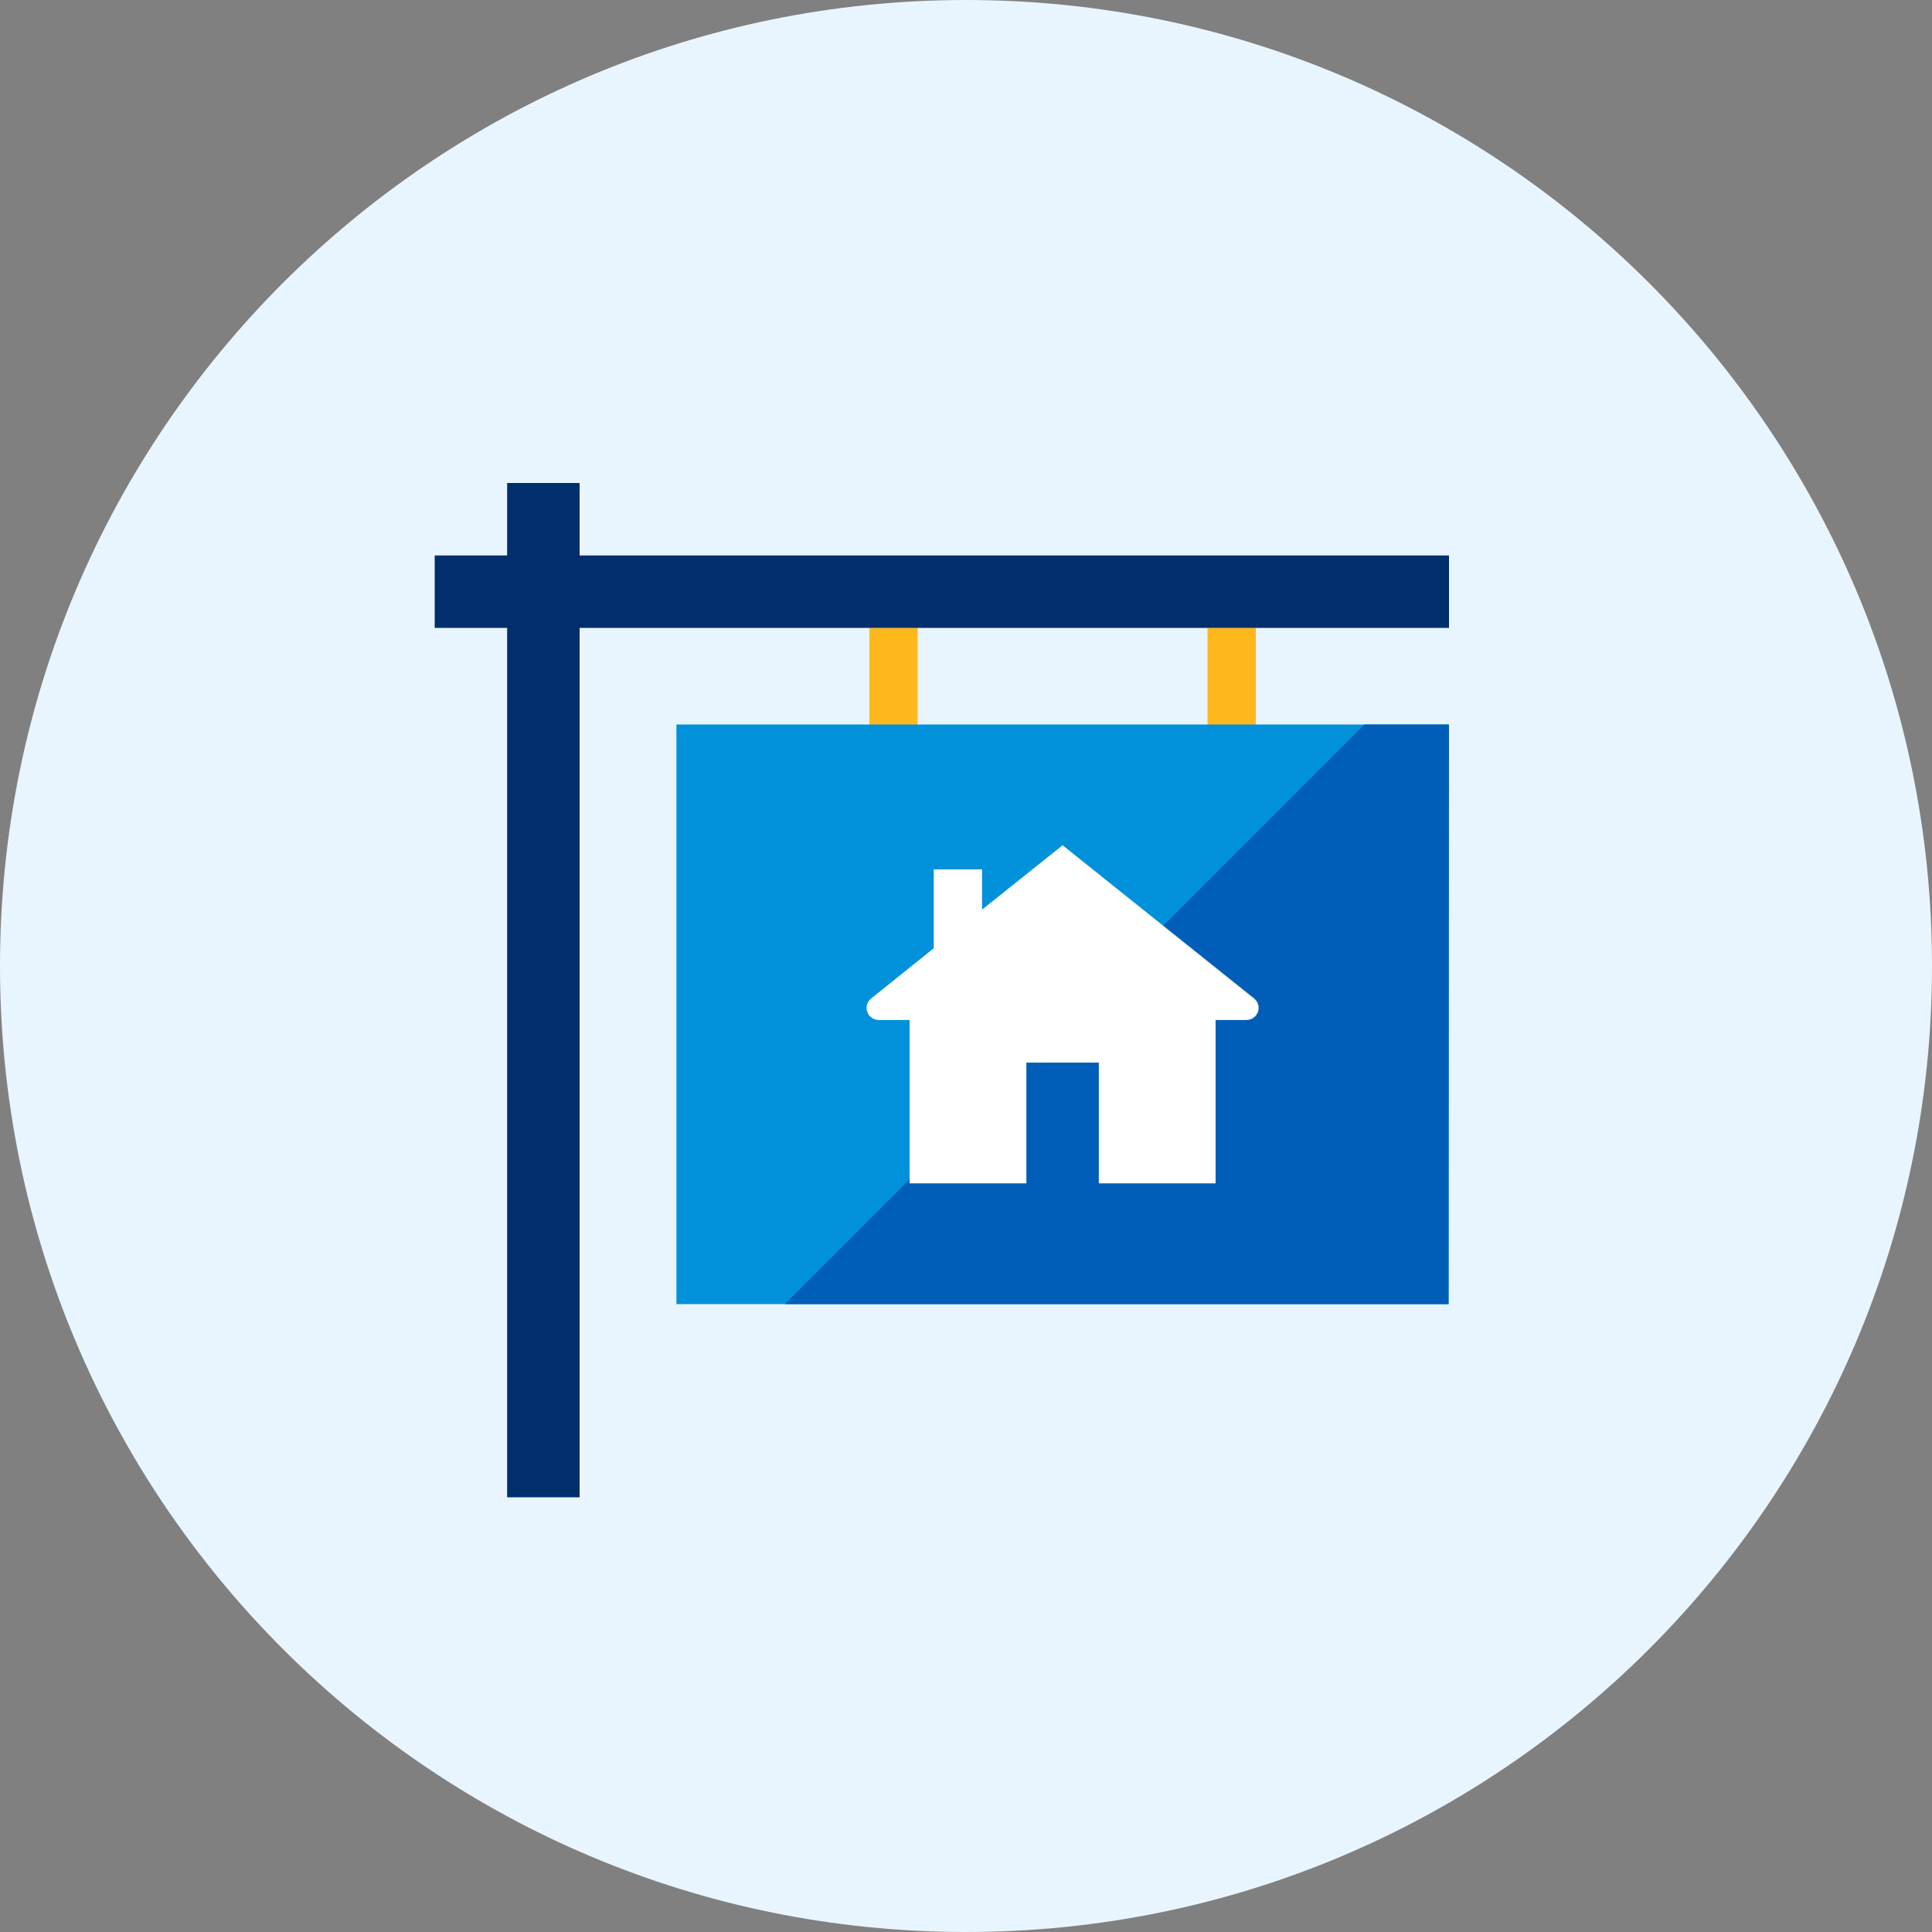
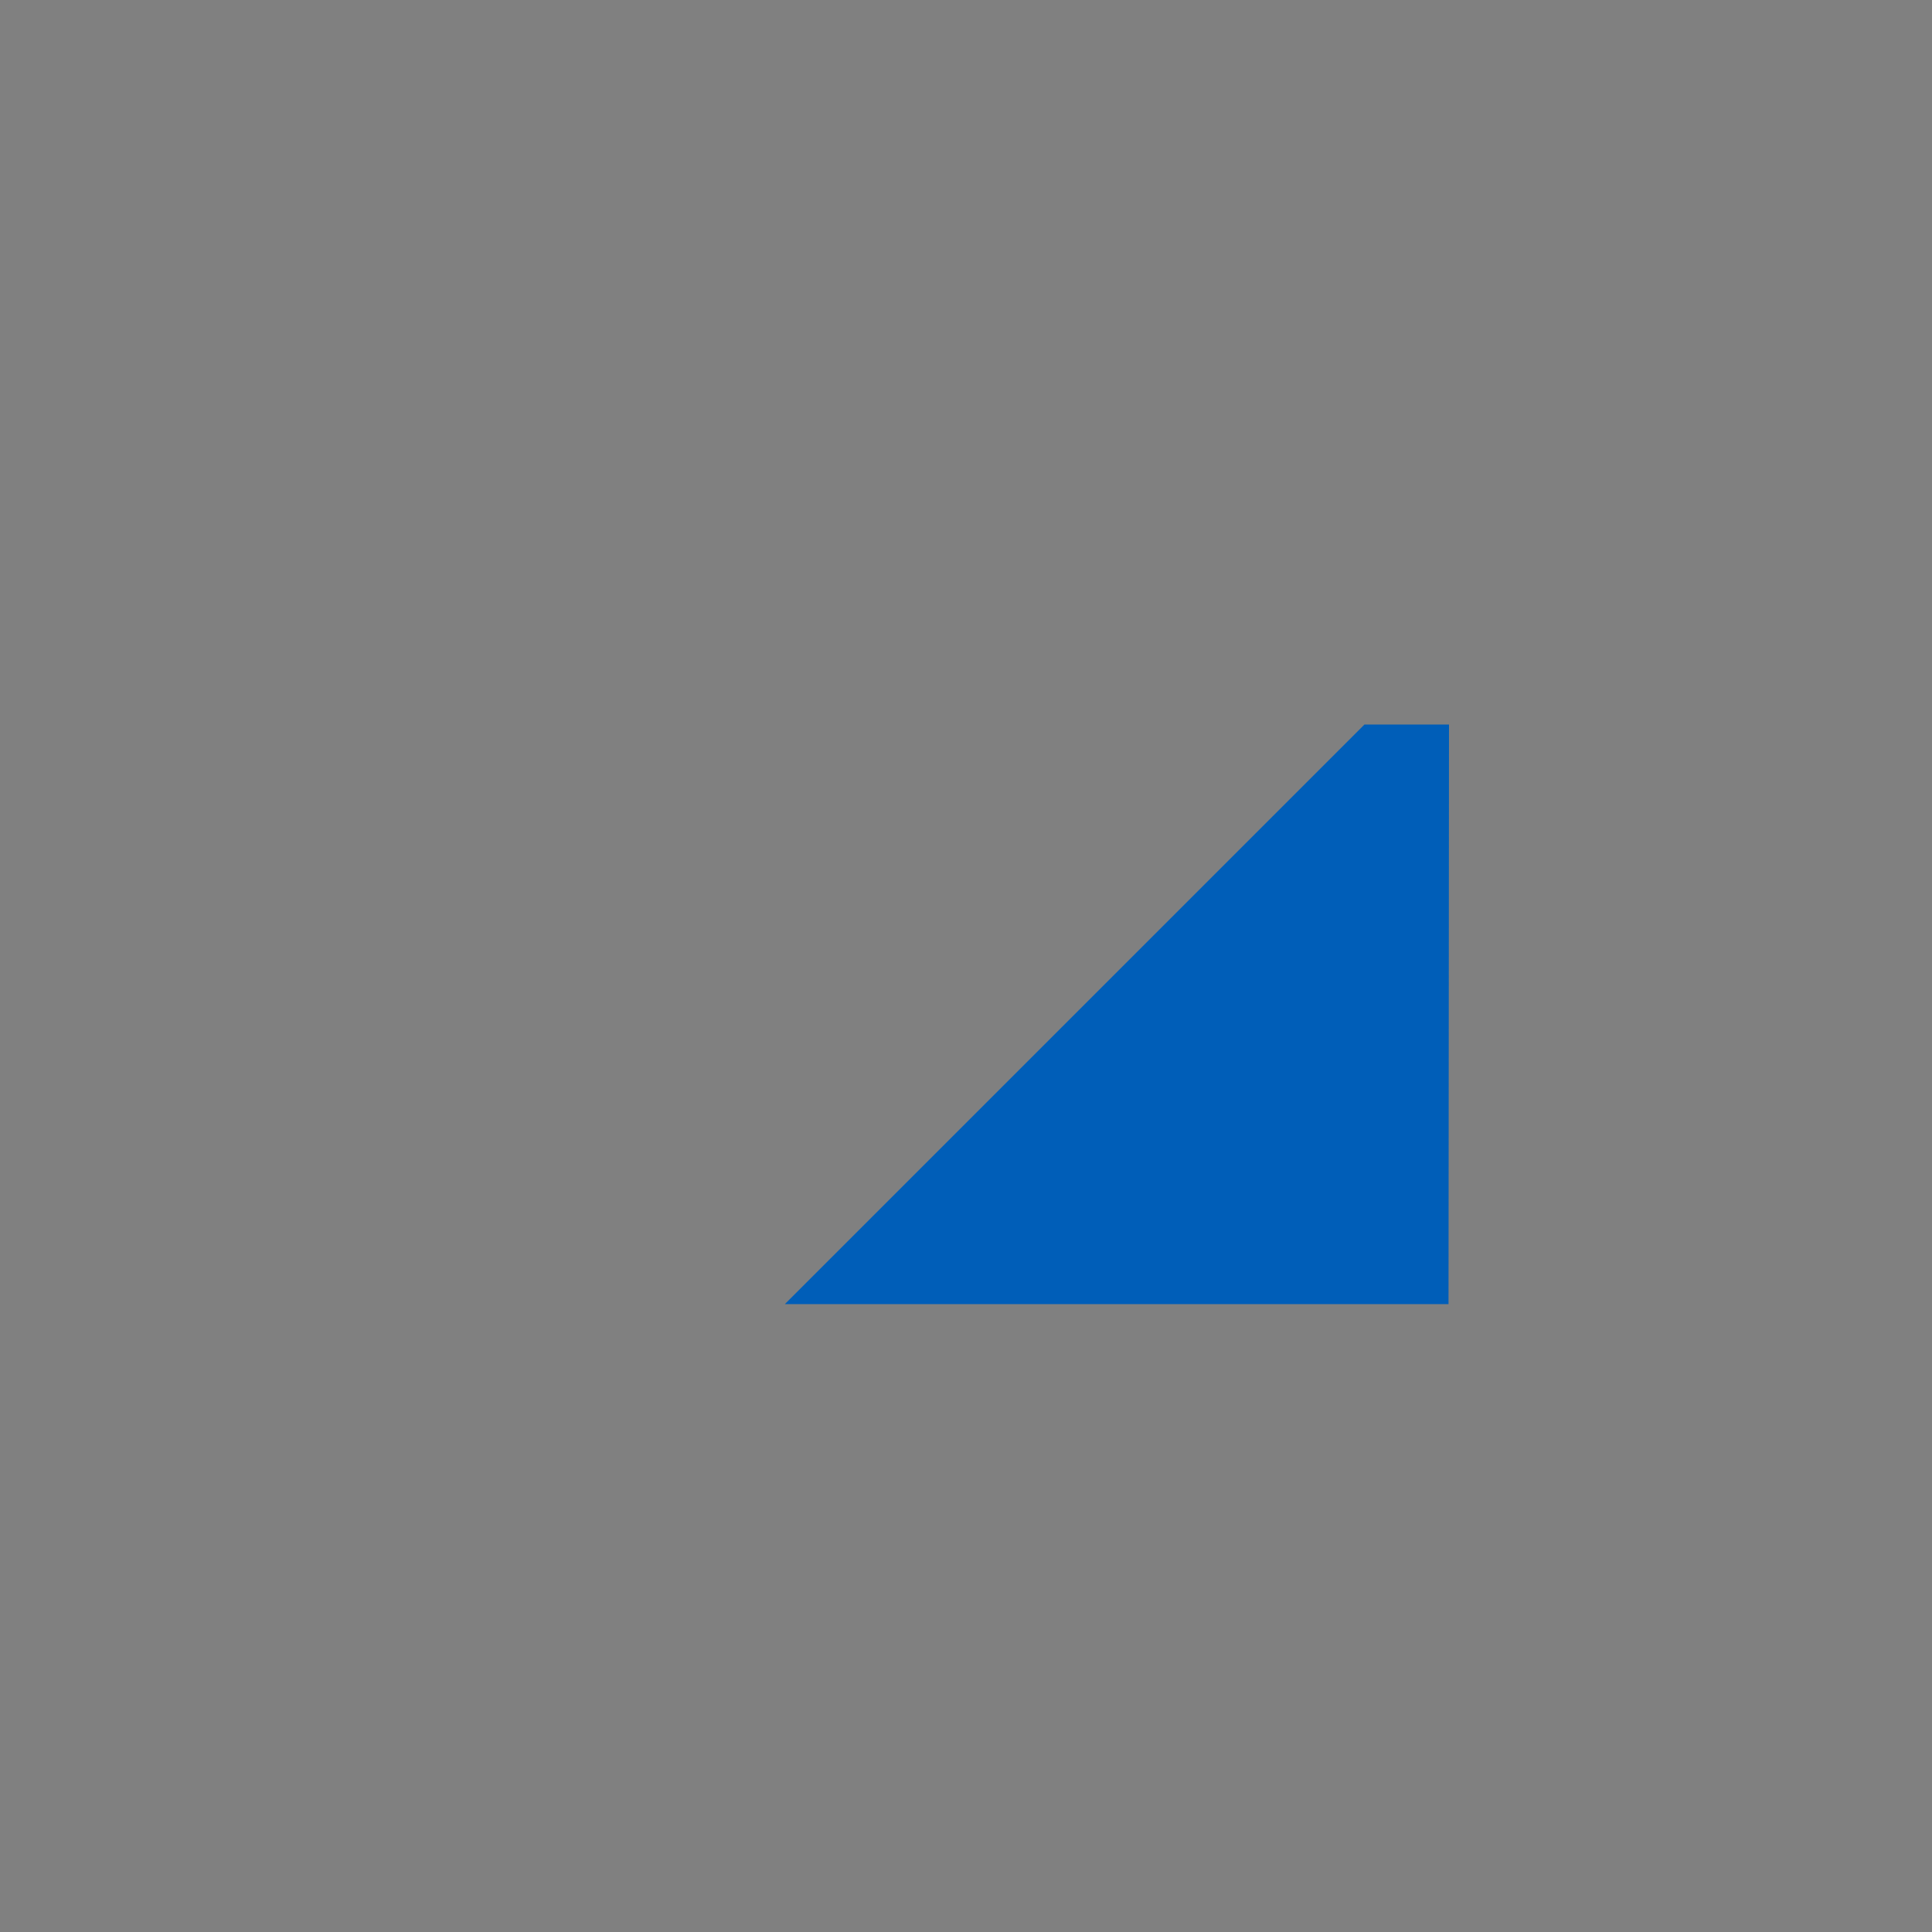
<svg xmlns="http://www.w3.org/2000/svg" width="48" height="48" viewBox="0 0 48 48" fill="none">
  <rect x="0" y="0" width="48" height="48" fill="#808080" stroke="none" />
-   <path d="M24 48C37.255 48 48 37.255 48 24C48 10.745 37.255 0 24 0C10.745 0 0 10.745 0 24C0 37.255 10.745 48 24 48Z" fill="#e8f5fe" />
-   <path d="M22.8 19.2V15.6H21.6V19.2H22.8zM31.2 19.2V15.6H30V19.2H31.2z" fill="#ffb81c" />
-   <path d="M36 13.8H14.4V12H12.6V13.8H10.8V15.6H12.6V37.2H14.4V15.6H36V13.8Z" fill="#002f6c" />
-   <path d="M35.991 18H16.806V32.4H35.991V18Z" fill="#0091da" />
  <path d="M35.988 32.4H19.5L33.9 18H36L35.988 32.4Z" fill="#005eb8" />
-   <path d="M31.158 24.807L26.4 21L24.399 22.599V21.6H23.199V23.559L21.642 24.807C21.593 24.846 21.558 24.899 21.541 24.959C21.524 25.019 21.526 25.082 21.547 25.141C21.568 25.2 21.606 25.25 21.657 25.286C21.708 25.322 21.769 25.341 21.831 25.341H22.599V29.4H25.5V26.4H27.3V29.4H30.201V25.341H30.969C31.031 25.341 31.092 25.322 31.143 25.286C31.194 25.25 31.232 25.2 31.253 25.141C31.274 25.082 31.276 25.019 31.259 24.959C31.242 24.899 31.206 24.846 31.158 24.807V24.807Z" fill="#fff" />
</svg>